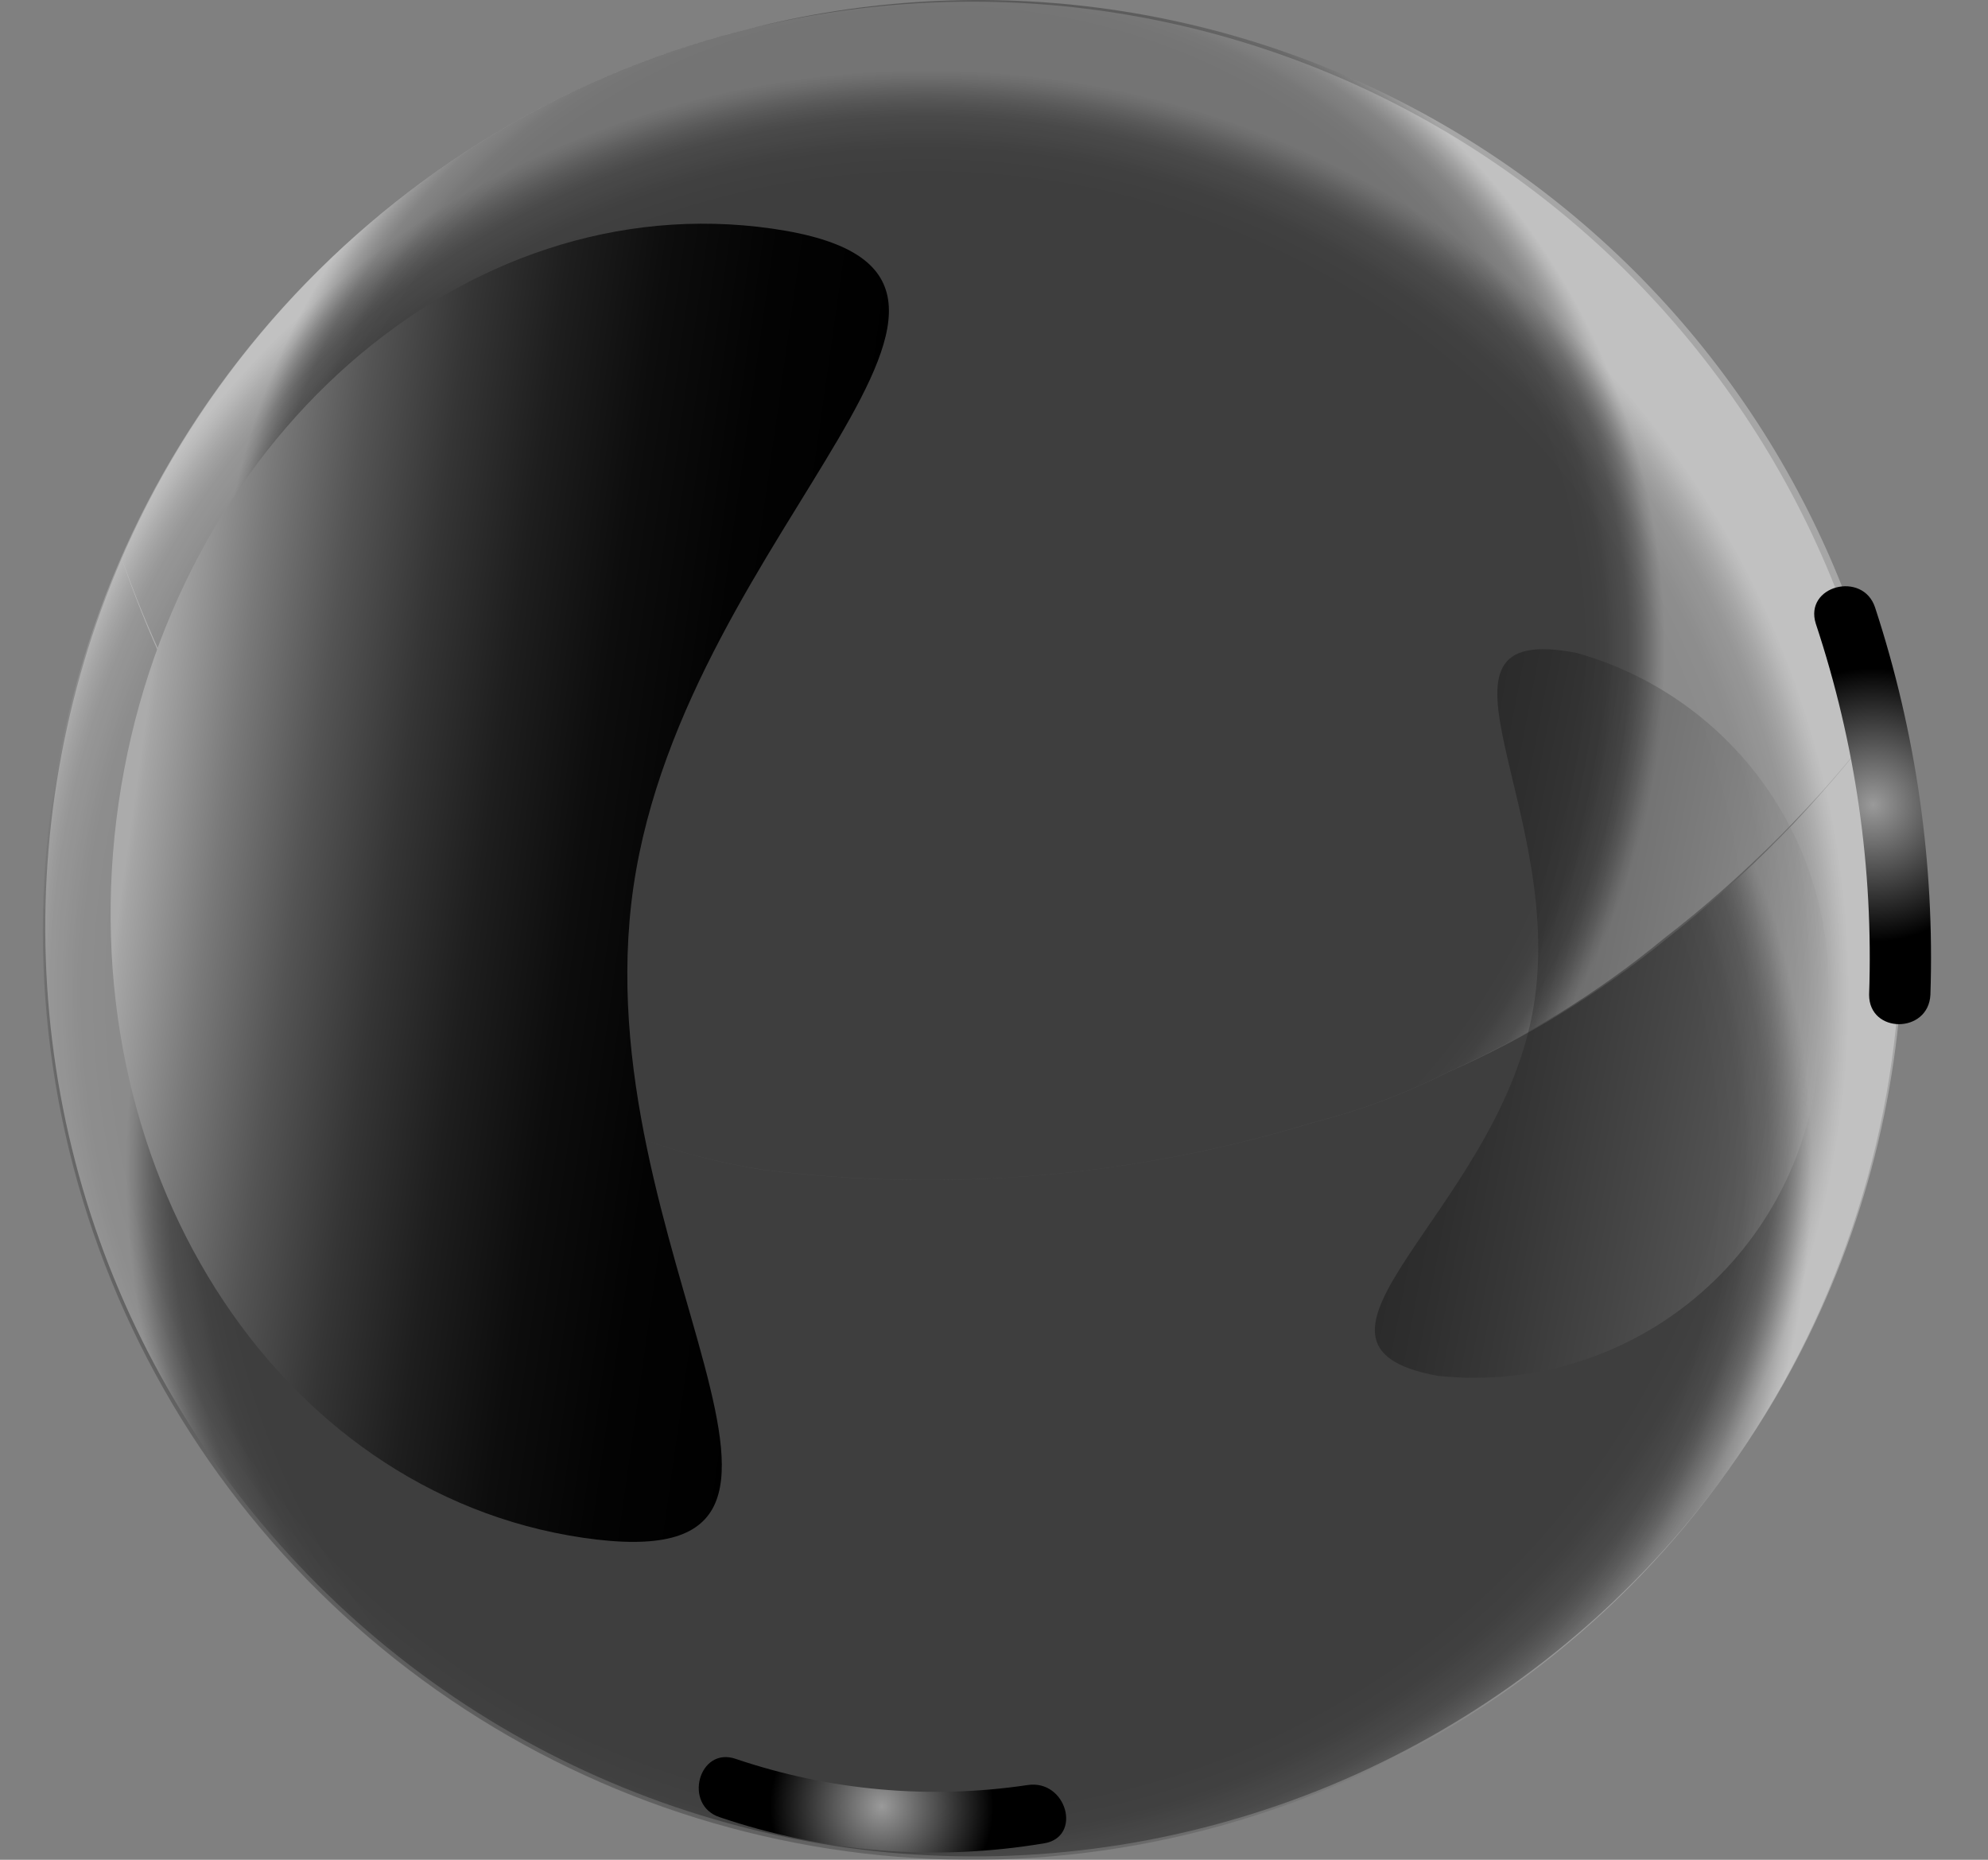
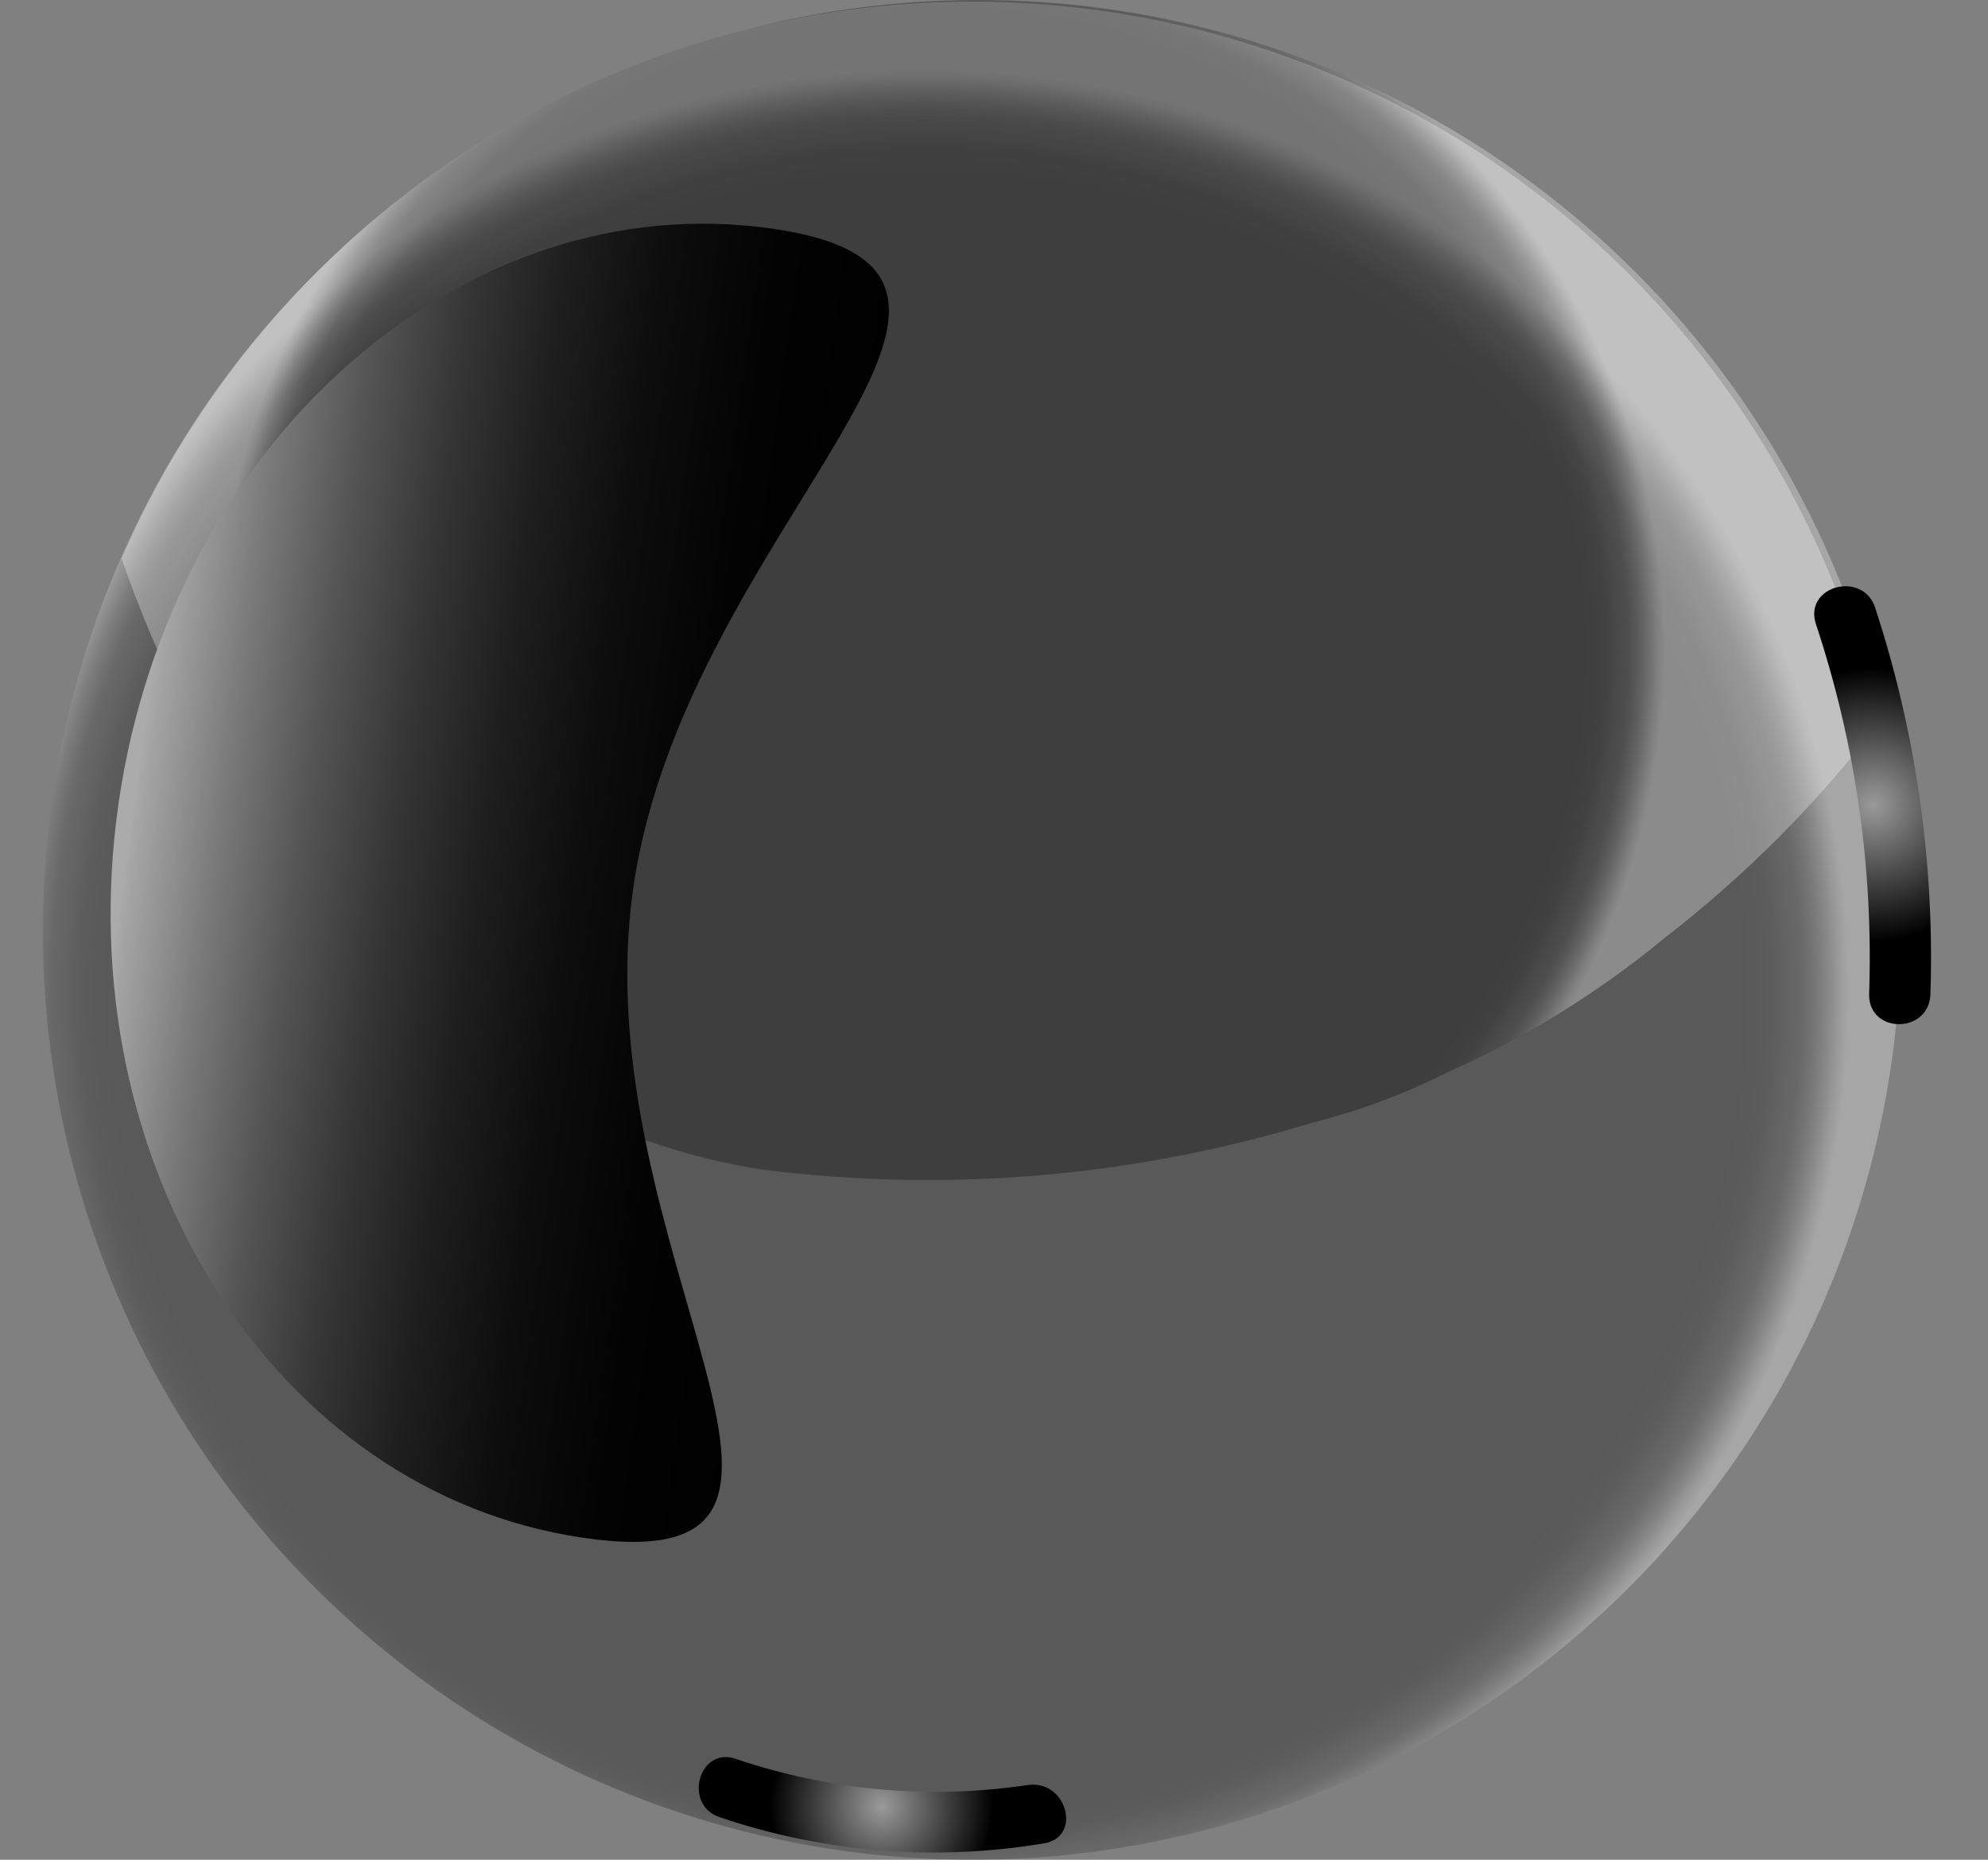
<svg xmlns="http://www.w3.org/2000/svg" width="31" height="29" viewBox="0 0 31 29" fill="none">
  <rect x="0" y="0" width="31" height="29" fill="#808080" stroke="none" />
  <path style="mix-blend-mode:screen" opacity="0.3" d="M29.209 10.997C29.904 13.776 29.76 16.699 28.794 19.397C27.828 22.094 26.084 24.444 23.783 26.151C21.481 27.857 18.726 28.843 15.864 28.983C13.002 29.123 10.164 28.412 7.706 26.939C5.249 25.465 3.284 23.297 2.059 20.707C0.834 18.117 0.404 15.222 0.825 12.388C1.245 9.554 2.496 6.908 4.42 4.785C6.344 2.662 8.854 1.157 11.633 0.461C13.479 -0.002 15.398 -0.096 17.28 0.183C19.162 0.462 20.971 1.11 22.603 2.088C24.235 3.066 25.659 4.357 26.792 5.885C27.925 7.414 28.747 9.151 29.209 10.997Z" fill="url(#paint0_radial_219_964)" />
-   <path style="mix-blend-mode:screen" opacity="0.3" d="M22.577 16.72C21.907 17.057 21.203 17.32 20.476 17.504C17.701 18.351 14.778 18.602 11.9 18.241C6.961 17.472 3.527 13.27 1.897 8.708C0.988 10.808 0.59 13.094 0.735 15.378C0.879 17.662 1.563 19.879 2.73 21.847C3.897 23.816 5.513 25.48 7.447 26.704C9.381 27.927 11.578 28.675 13.856 28.886C16.135 29.097 18.431 28.765 20.557 27.918C22.683 27.071 24.578 25.732 26.086 24.011C27.595 22.29 28.674 20.236 29.236 18.018C29.798 15.799 29.826 13.479 29.319 11.248C28.362 12.516 27.244 13.654 25.995 14.634C24.956 15.483 23.806 16.184 22.577 16.72Z" fill="url(#paint1_radial_219_964)" />
  <path style="mix-blend-mode:screen" opacity="0.3" d="M11.633 0.461C9.487 0.998 7.492 2.021 5.804 3.451C4.116 4.88 2.779 6.679 1.896 8.708C3.464 13.27 6.961 17.472 11.899 18.24C14.778 18.602 17.701 18.351 20.475 17.503C21.202 17.319 21.907 17.056 22.576 16.719C23.789 16.18 24.923 15.479 25.947 14.634C27.213 13.657 28.347 12.518 29.318 11.248C29.311 11.164 29.311 11.08 29.318 10.997C28.857 9.139 28.032 7.391 26.892 5.854C25.751 4.317 24.317 3.021 22.672 2.041C21.028 1.062 19.206 0.417 17.311 0.146C15.416 -0.125 13.486 -0.018 11.633 0.461Z" fill="url(#paint2_radial_219_964)" />
  <g style="mix-blend-mode:screen">
    <path d="M28.315 9.726C28.934 11.59 29.215 13.549 29.146 15.512C29.146 16.123 30.071 16.123 30.102 15.512C30.17 13.465 29.878 11.422 29.24 9.475C29.052 8.895 28.127 9.131 28.315 9.726Z" fill="url(#paint3_radial_219_964)" />
  </g>
  <g style="mix-blend-mode:screen">
    <path d="M11.225 28.337C12.849 28.887 14.583 29.027 16.274 28.745C16.885 28.651 16.634 27.741 16.023 27.835C14.496 28.062 12.938 27.922 11.476 27.428C10.896 27.224 10.645 28.149 11.225 28.337Z" fill="url(#paint4_radial_219_964)" />
  </g>
  <path style="mix-blend-mode:screen" d="M9.877 13.835C9.062 19.479 13.907 24.684 9.093 23.979C4.28 23.273 1.035 18.146 1.85 12.518C2.665 6.889 7.228 2.876 12.041 3.565C16.854 4.255 10.693 8.206 9.877 13.835Z" fill="url(#paint5_linear_219_964)" />
-   <path style="mix-blend-mode:screen" opacity="0.3" d="M23.894 15.81C24.489 12.674 21.918 9.664 24.584 10.181C25.947 10.563 27.105 11.466 27.807 12.696C28.508 13.926 28.697 15.383 28.331 16.751C28.161 18.154 27.446 19.435 26.34 20.315C25.234 21.195 23.826 21.605 22.42 21.454C19.755 20.968 23.298 18.93 23.894 15.81Z" fill="url(#paint6_linear_219_964)" />
  <defs>
    <radialGradient id="paint0_radial_219_964" cx="0" cy="0" r="1" gradientUnits="userSpaceOnUse" gradientTransform="translate(14.453 15.492) rotate(-13.897) scale(14.46 14.46)">
      <stop offset="0.88" />
      <stop offset="0.9" stop-color="#030303" />
      <stop offset="0.92" stop-color="#0D0D0D" />
      <stop offset="0.93" stop-color="#1E1E1E" />
      <stop offset="0.95" stop-color="#353535" />
      <stop offset="0.96" stop-color="#545454" />
      <stop offset="0.97" stop-color="#797979" />
      <stop offset="0.98" stop-color="#A6A6A6" />
      <stop offset="0.99" stop-color="#D8D8D8" />
      <stop offset="1" stop-color="white" />
    </radialGradient>
    <radialGradient id="paint1_radial_219_964" cx="0" cy="0" r="1" gradientUnits="userSpaceOnUse" gradientTransform="translate(15.111 18.218) rotate(-13.897) scale(13.129 13.129)">
      <stop offset="0.88" />
      <stop offset="0.9" stop-color="#030303" />
      <stop offset="0.92" stop-color="#0D0D0D" />
      <stop offset="0.93" stop-color="#1E1E1E" />
      <stop offset="0.95" stop-color="#353535" />
      <stop offset="0.96" stop-color="#545454" />
      <stop offset="0.97" stop-color="#797979" />
      <stop offset="0.98" stop-color="#A6A6A6" />
      <stop offset="0.99" stop-color="#D8D8D8" />
      <stop offset="1" stop-color="white" />
    </radialGradient>
    <radialGradient id="paint2_radial_219_964" cx="0" cy="0" r="1" gradientUnits="userSpaceOnUse" gradientTransform="translate(14.678 10.142) rotate(-13.897) scale(11.296 11.296)">
      <stop offset="0.88" />
      <stop offset="0.9" stop-color="#030303" />
      <stop offset="0.92" stop-color="#0D0D0D" />
      <stop offset="0.93" stop-color="#1E1E1E" />
      <stop offset="0.95" stop-color="#353535" />
      <stop offset="0.96" stop-color="#545454" />
      <stop offset="0.97" stop-color="#797979" />
      <stop offset="0.98" stop-color="#A6A6A6" />
      <stop offset="0.99" stop-color="#D8D8D8" />
      <stop offset="1" stop-color="white" />
    </radialGradient>
    <radialGradient id="paint3_radial_219_964" cx="0" cy="0" r="1" gradientUnits="userSpaceOnUse" gradientTransform="translate(29.209 12.549) scale(2.132 2.132)">
      <stop stop-color="#9A9A9A" />
      <stop offset="1" />
    </radialGradient>
    <radialGradient id="paint4_radial_219_964" cx="0" cy="0" r="1" gradientUnits="userSpaceOnUse" gradientTransform="translate(13.75 28.165) scale(1.74 1.74)">
      <stop stop-color="#9A9A9A" />
      <stop offset="1" />
    </radialGradient>
    <linearGradient id="paint5_linear_219_964" x1="2.209" y1="11.626" x2="12.903" y2="13.138" gradientUnits="userSpaceOnUse">
      <stop stop-color="#ABABAB" />
      <stop offset="0.01" stop-color="#A5A5A5" />
      <stop offset="0.13" stop-color="#797979" />
      <stop offset="0.25" stop-color="#545454" />
      <stop offset="0.38" stop-color="#353535" />
      <stop offset="0.51" stop-color="#1E1E1E" />
      <stop offset="0.65" stop-color="#0D0D0D" />
      <stop offset="0.81" stop-color="#030303" />
      <stop offset="1" />
    </linearGradient>
    <linearGradient id="paint6_linear_219_964" x1="28.322" y1="16.757" x2="22.408" y2="15.629" gradientUnits="userSpaceOnUse">
      <stop stop-color="#ABABAB" />
      <stop offset="0.08" stop-color="#999999" />
      <stop offset="0.41" stop-color="#585858" />
      <stop offset="0.68" stop-color="#282828" />
      <stop offset="0.88" stop-color="#0B0B0B" />
      <stop offset="1" />
    </linearGradient>
  </defs>
</svg>